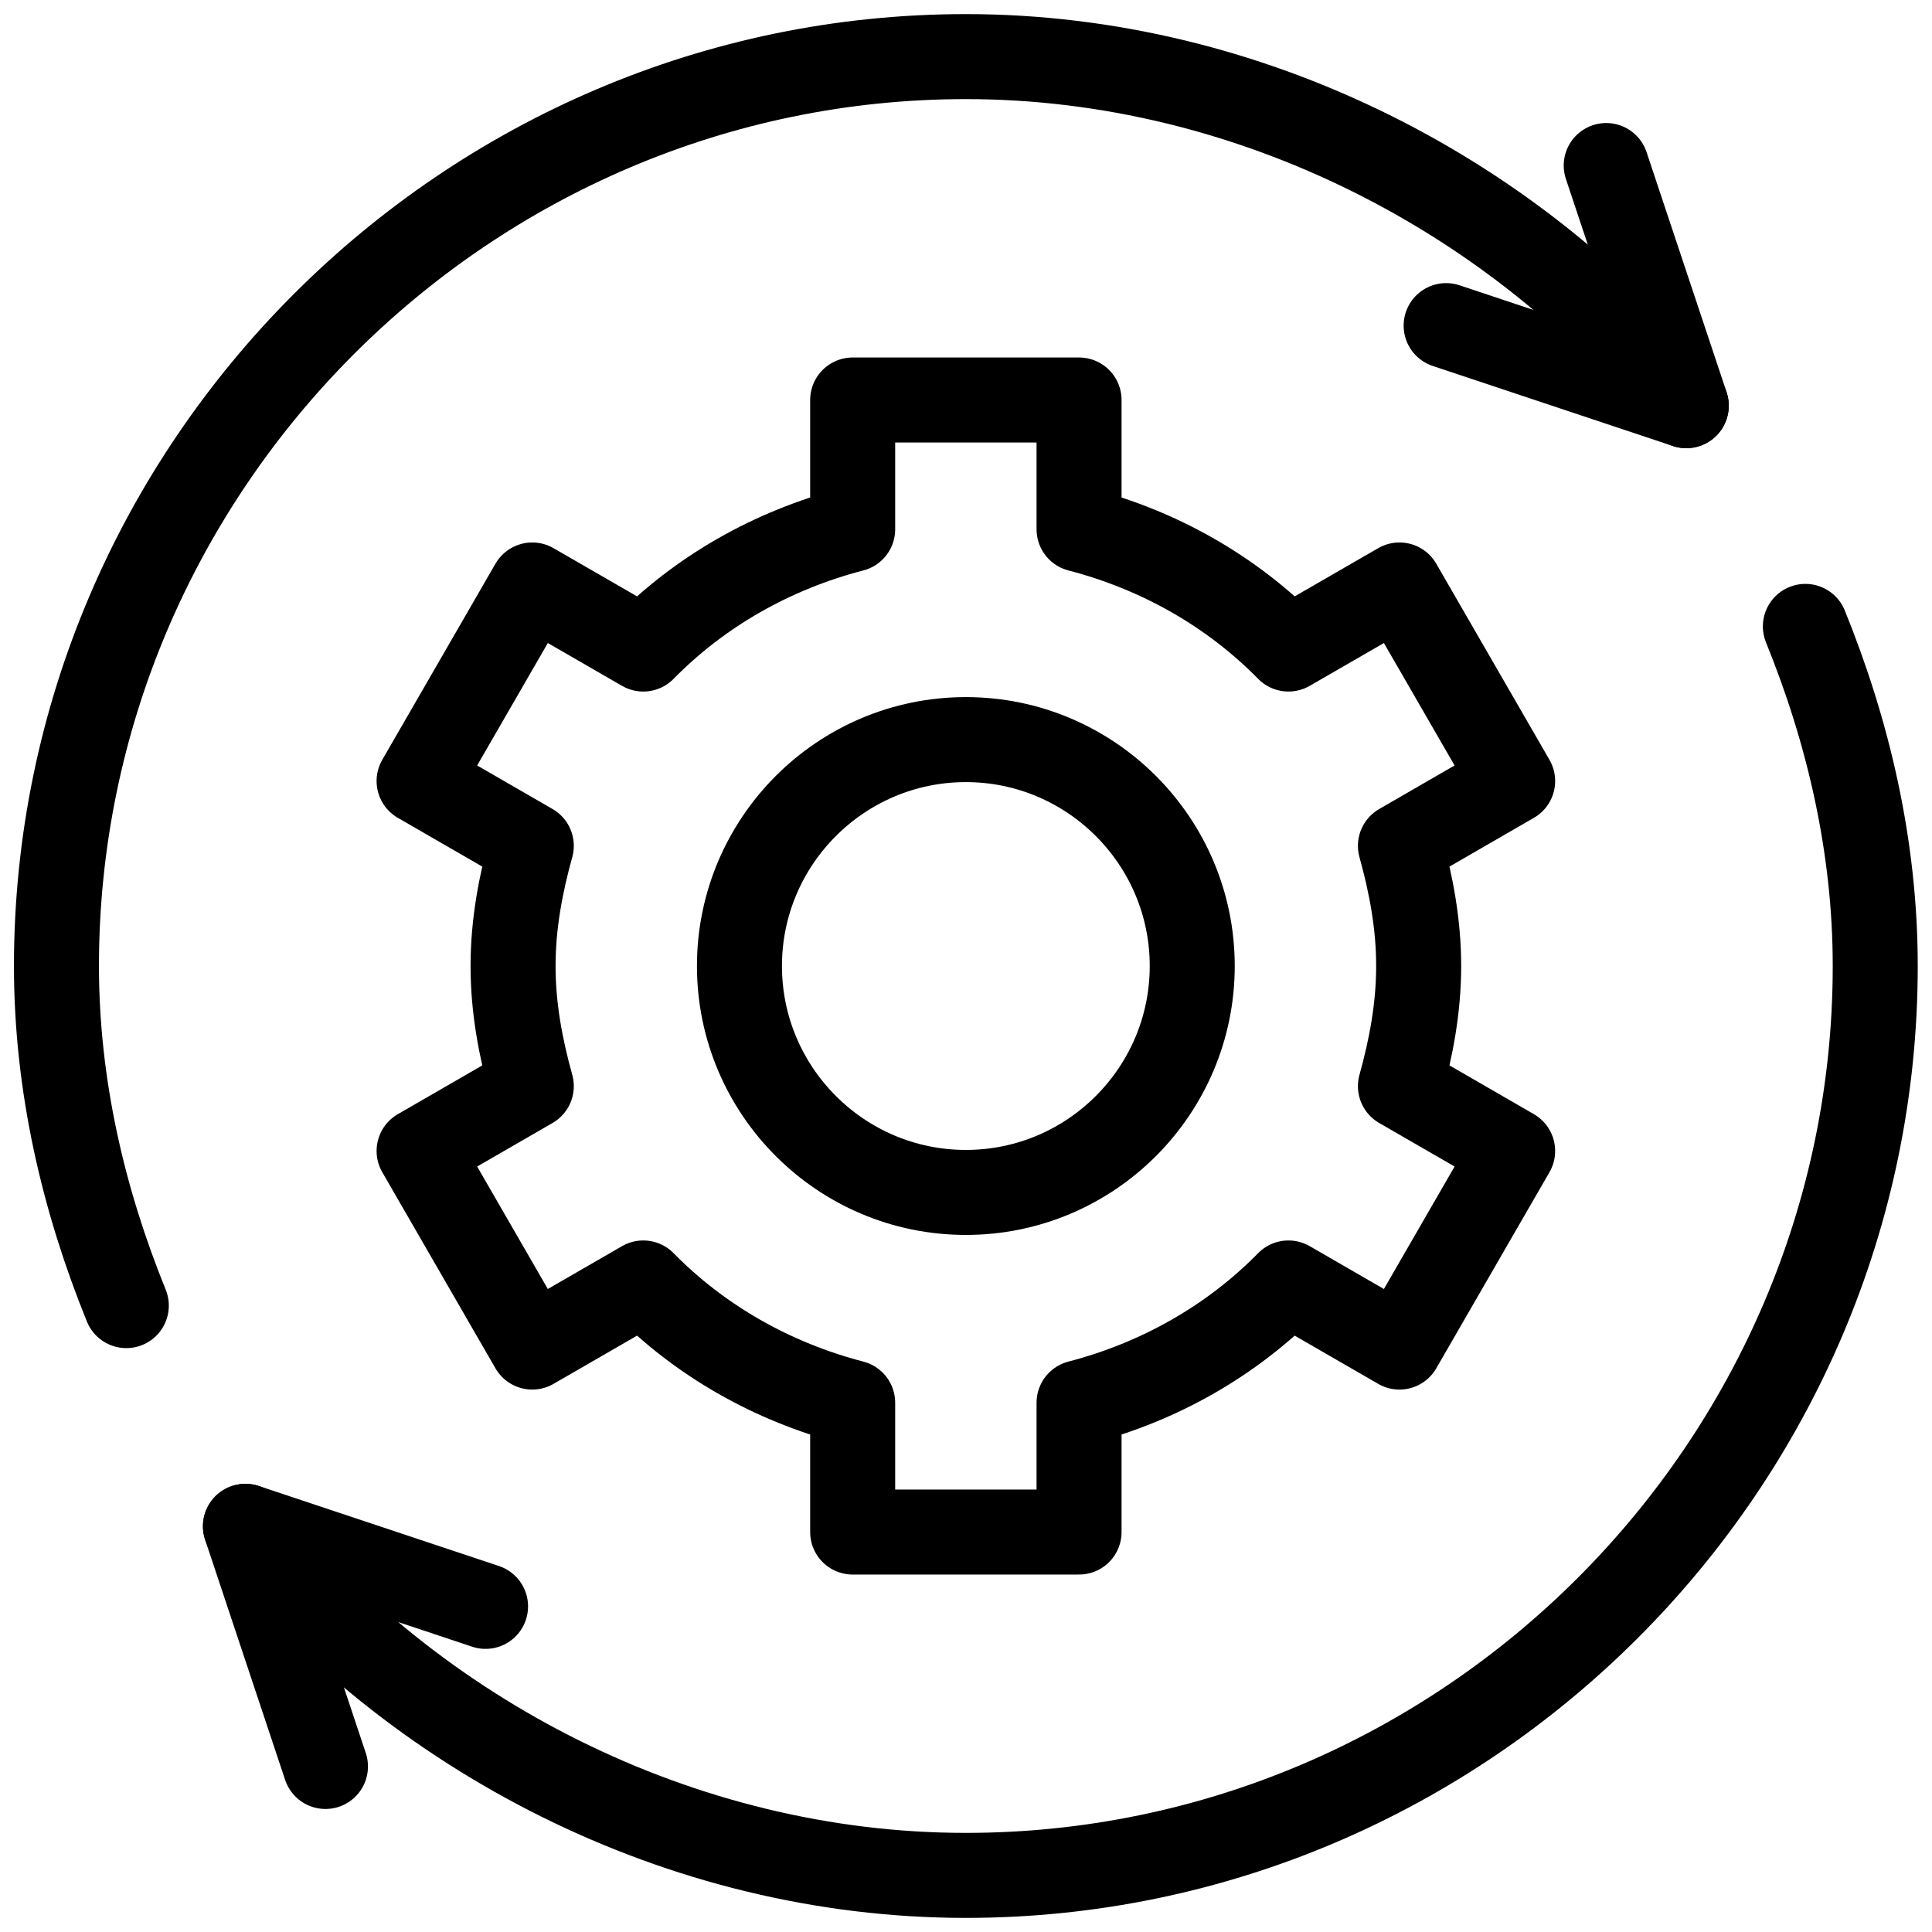
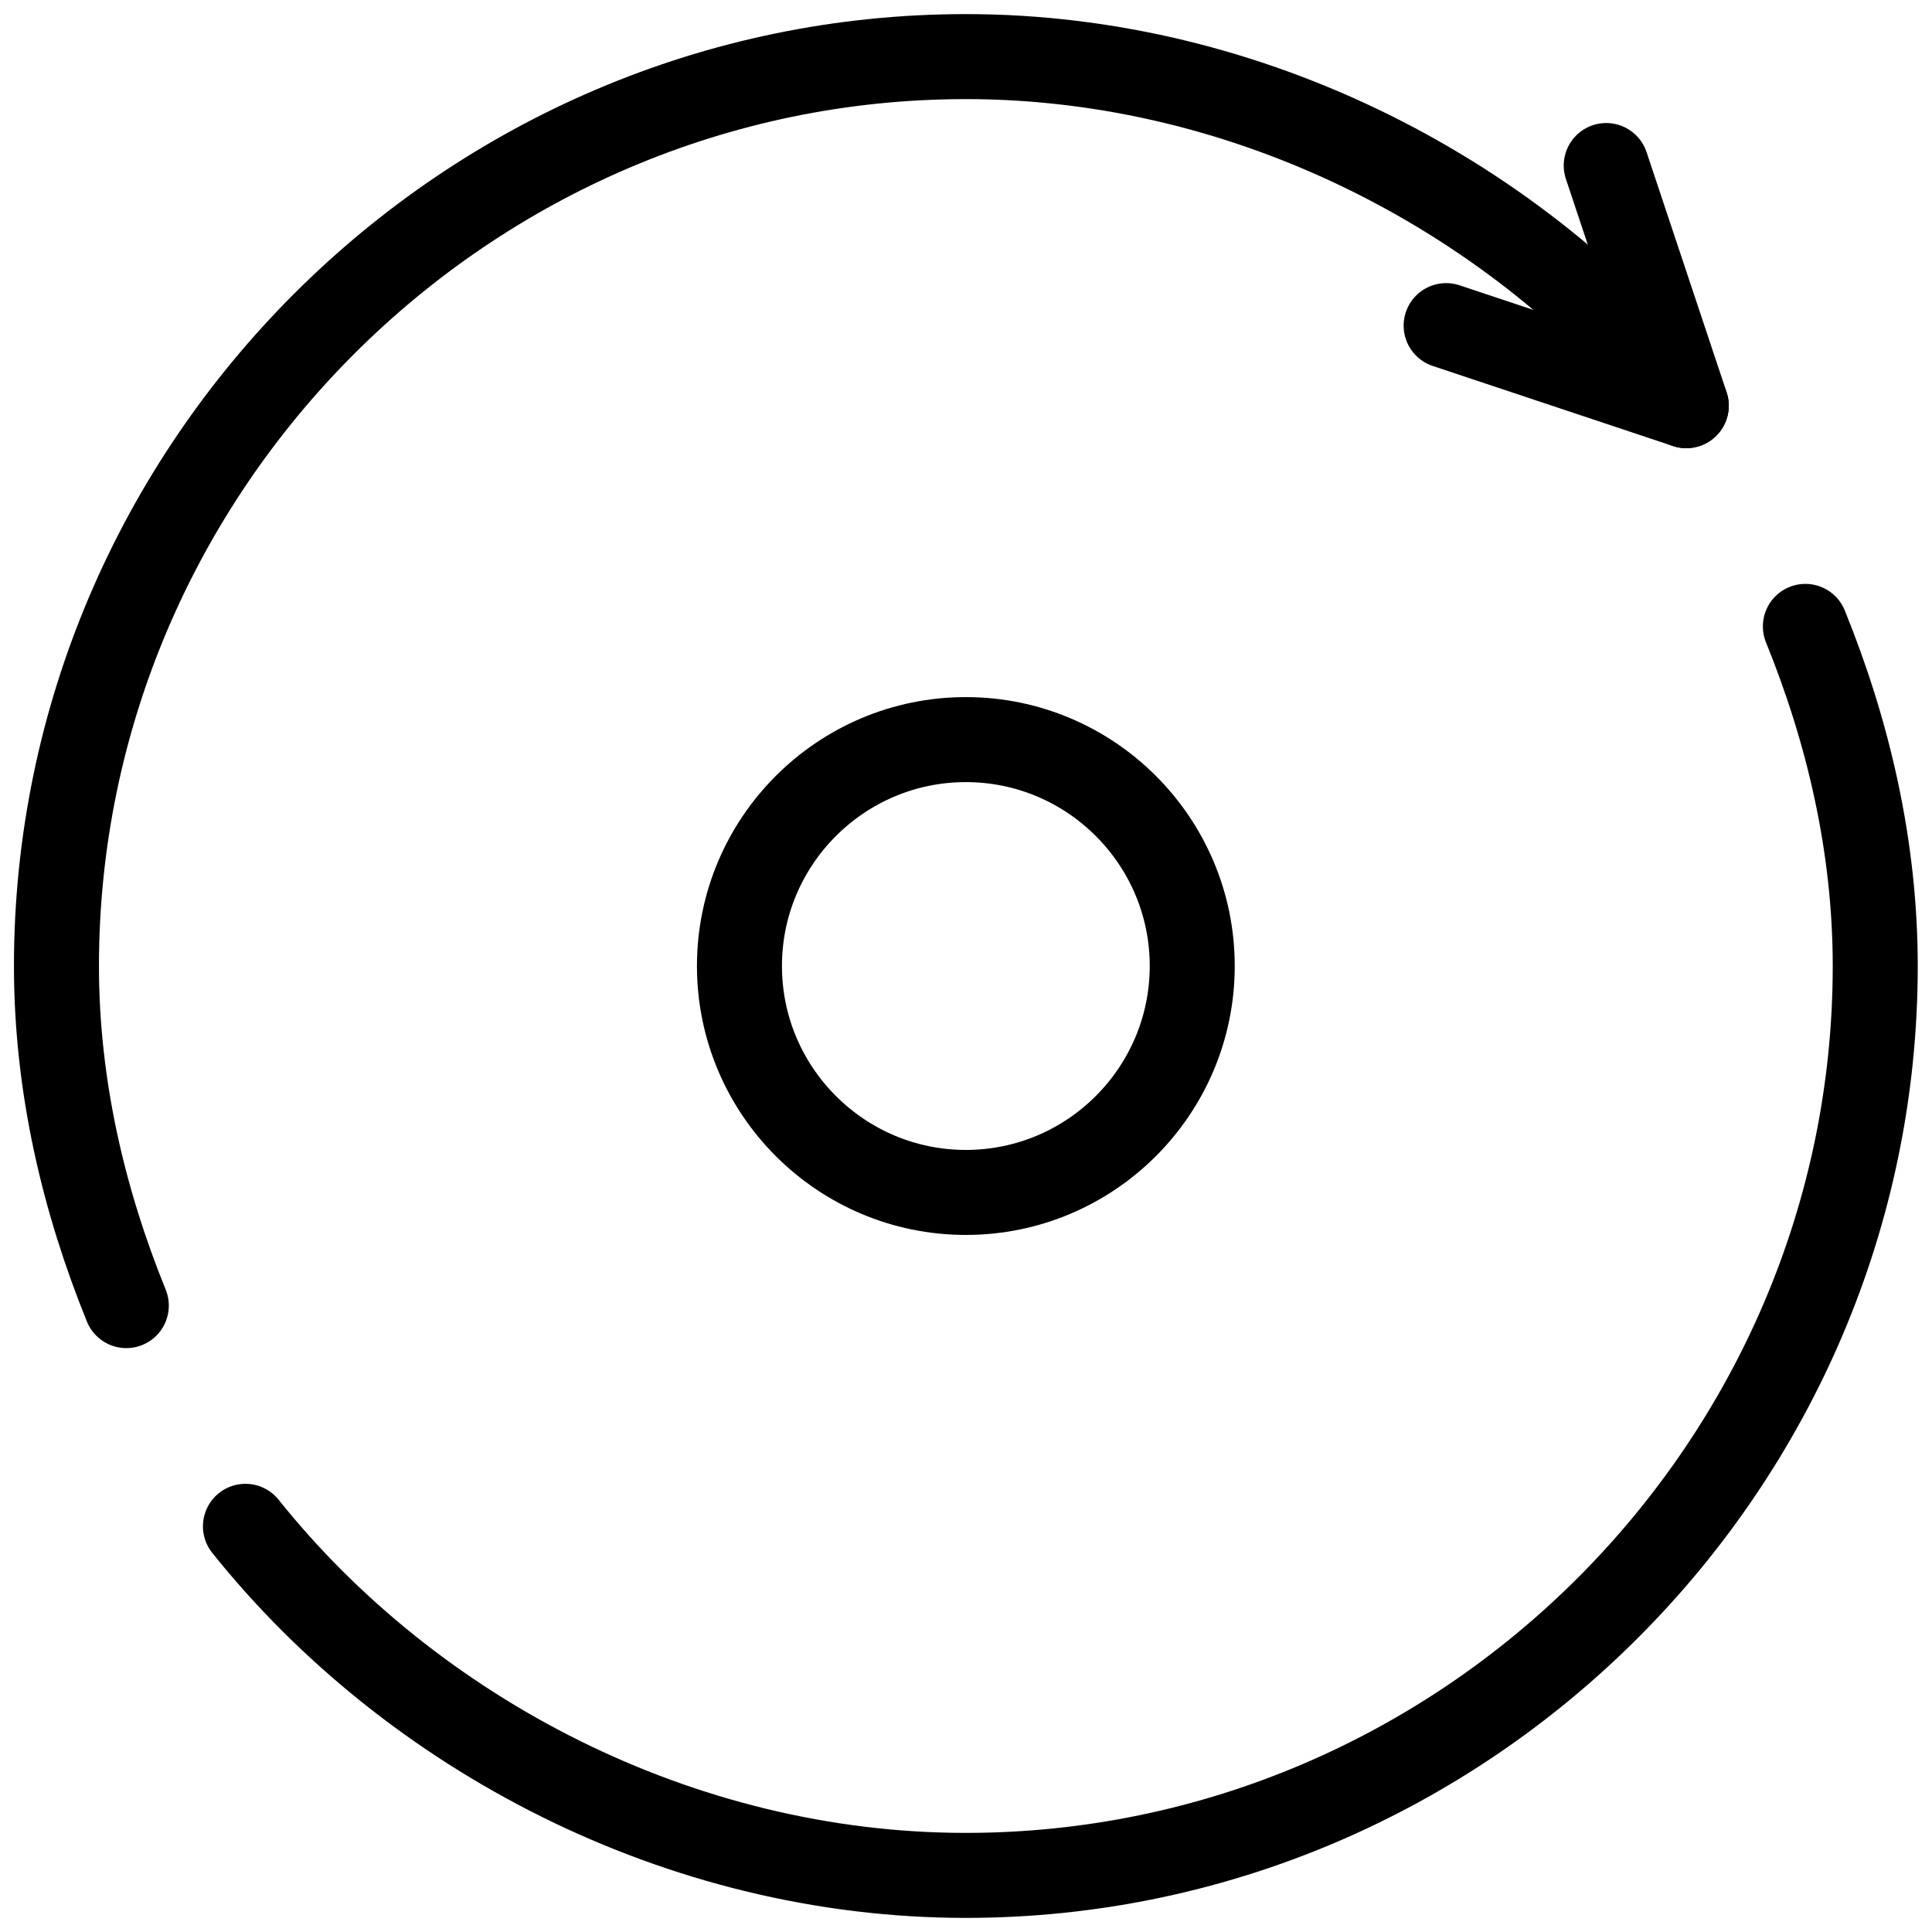
<svg xmlns="http://www.w3.org/2000/svg" width="50" height="50" viewBox="0 0 50 50" fill="none">
  <g clip-path="url(#clip0_1244_6170)">
-     <path d="M36.715 25C36.715 23.916 36.52 22.887 36.243 21.89L39.147 20.213L36.218 15.139L33.345 16.797C31.88 15.306 30.009 14.239 27.926 13.698V10.352H22.067V13.698C19.983 14.239 18.113 15.306 16.648 16.797L13.775 15.139L10.846 20.213L13.75 21.89C13.473 22.887 13.278 23.916 13.278 25C13.278 26.084 13.473 27.113 13.75 28.11L10.846 29.787L13.775 34.862L16.648 33.203C18.113 34.694 19.983 35.761 22.067 36.303V39.649H27.926V36.303C30.009 35.761 31.88 34.694 33.345 33.203L36.218 34.862L39.147 29.787L36.243 28.11C36.52 27.113 36.715 26.084 36.715 25Z" stroke="black" stroke-width="2.2" stroke-miterlimit="10" stroke-linecap="round" stroke-linejoin="round" />
    <path d="M24.996 30.86C21.765 30.86 19.137 28.232 19.137 25C19.137 21.769 21.765 19.141 24.996 19.141C28.228 19.141 30.855 21.769 30.855 25C30.855 28.232 28.228 30.86 24.996 30.86Z" stroke="black" stroke-width="2.2" stroke-miterlimit="10" stroke-linecap="round" stroke-linejoin="round" />
    <path d="M3.269 33.789C2.166 31.074 1.461 28.107 1.461 25C1.461 12.077 12.073 1.465 24.996 1.465C32.398 1.465 39.342 5.123 43.64 10.499" stroke="black" stroke-width="2.2" stroke-miterlimit="10" stroke-linecap="round" stroke-linejoin="round" />
    <path d="M46.723 16.211C47.826 18.927 48.531 21.894 48.531 25C48.531 37.923 37.919 48.535 24.996 48.535C17.594 48.535 10.65 44.877 6.352 39.501" stroke="black" stroke-width="2.2" stroke-miterlimit="10" stroke-linecap="round" stroke-linejoin="round" />
    <path d="M41.569 4.284L43.641 10.499L37.426 8.427" stroke="black" stroke-width="2.2" stroke-miterlimit="10" stroke-linecap="round" stroke-linejoin="round" />
-     <path d="M12.566 41.573L6.352 39.501L8.423 45.716" stroke="black" stroke-width="2.2" stroke-miterlimit="10" stroke-linecap="round" stroke-linejoin="round" />
  </g>
  <defs>
    <clipPath id="clip0_1244_6170">
      <rect width="50" height="50" fill="white" />
    </clipPath>
  </defs>
</svg>